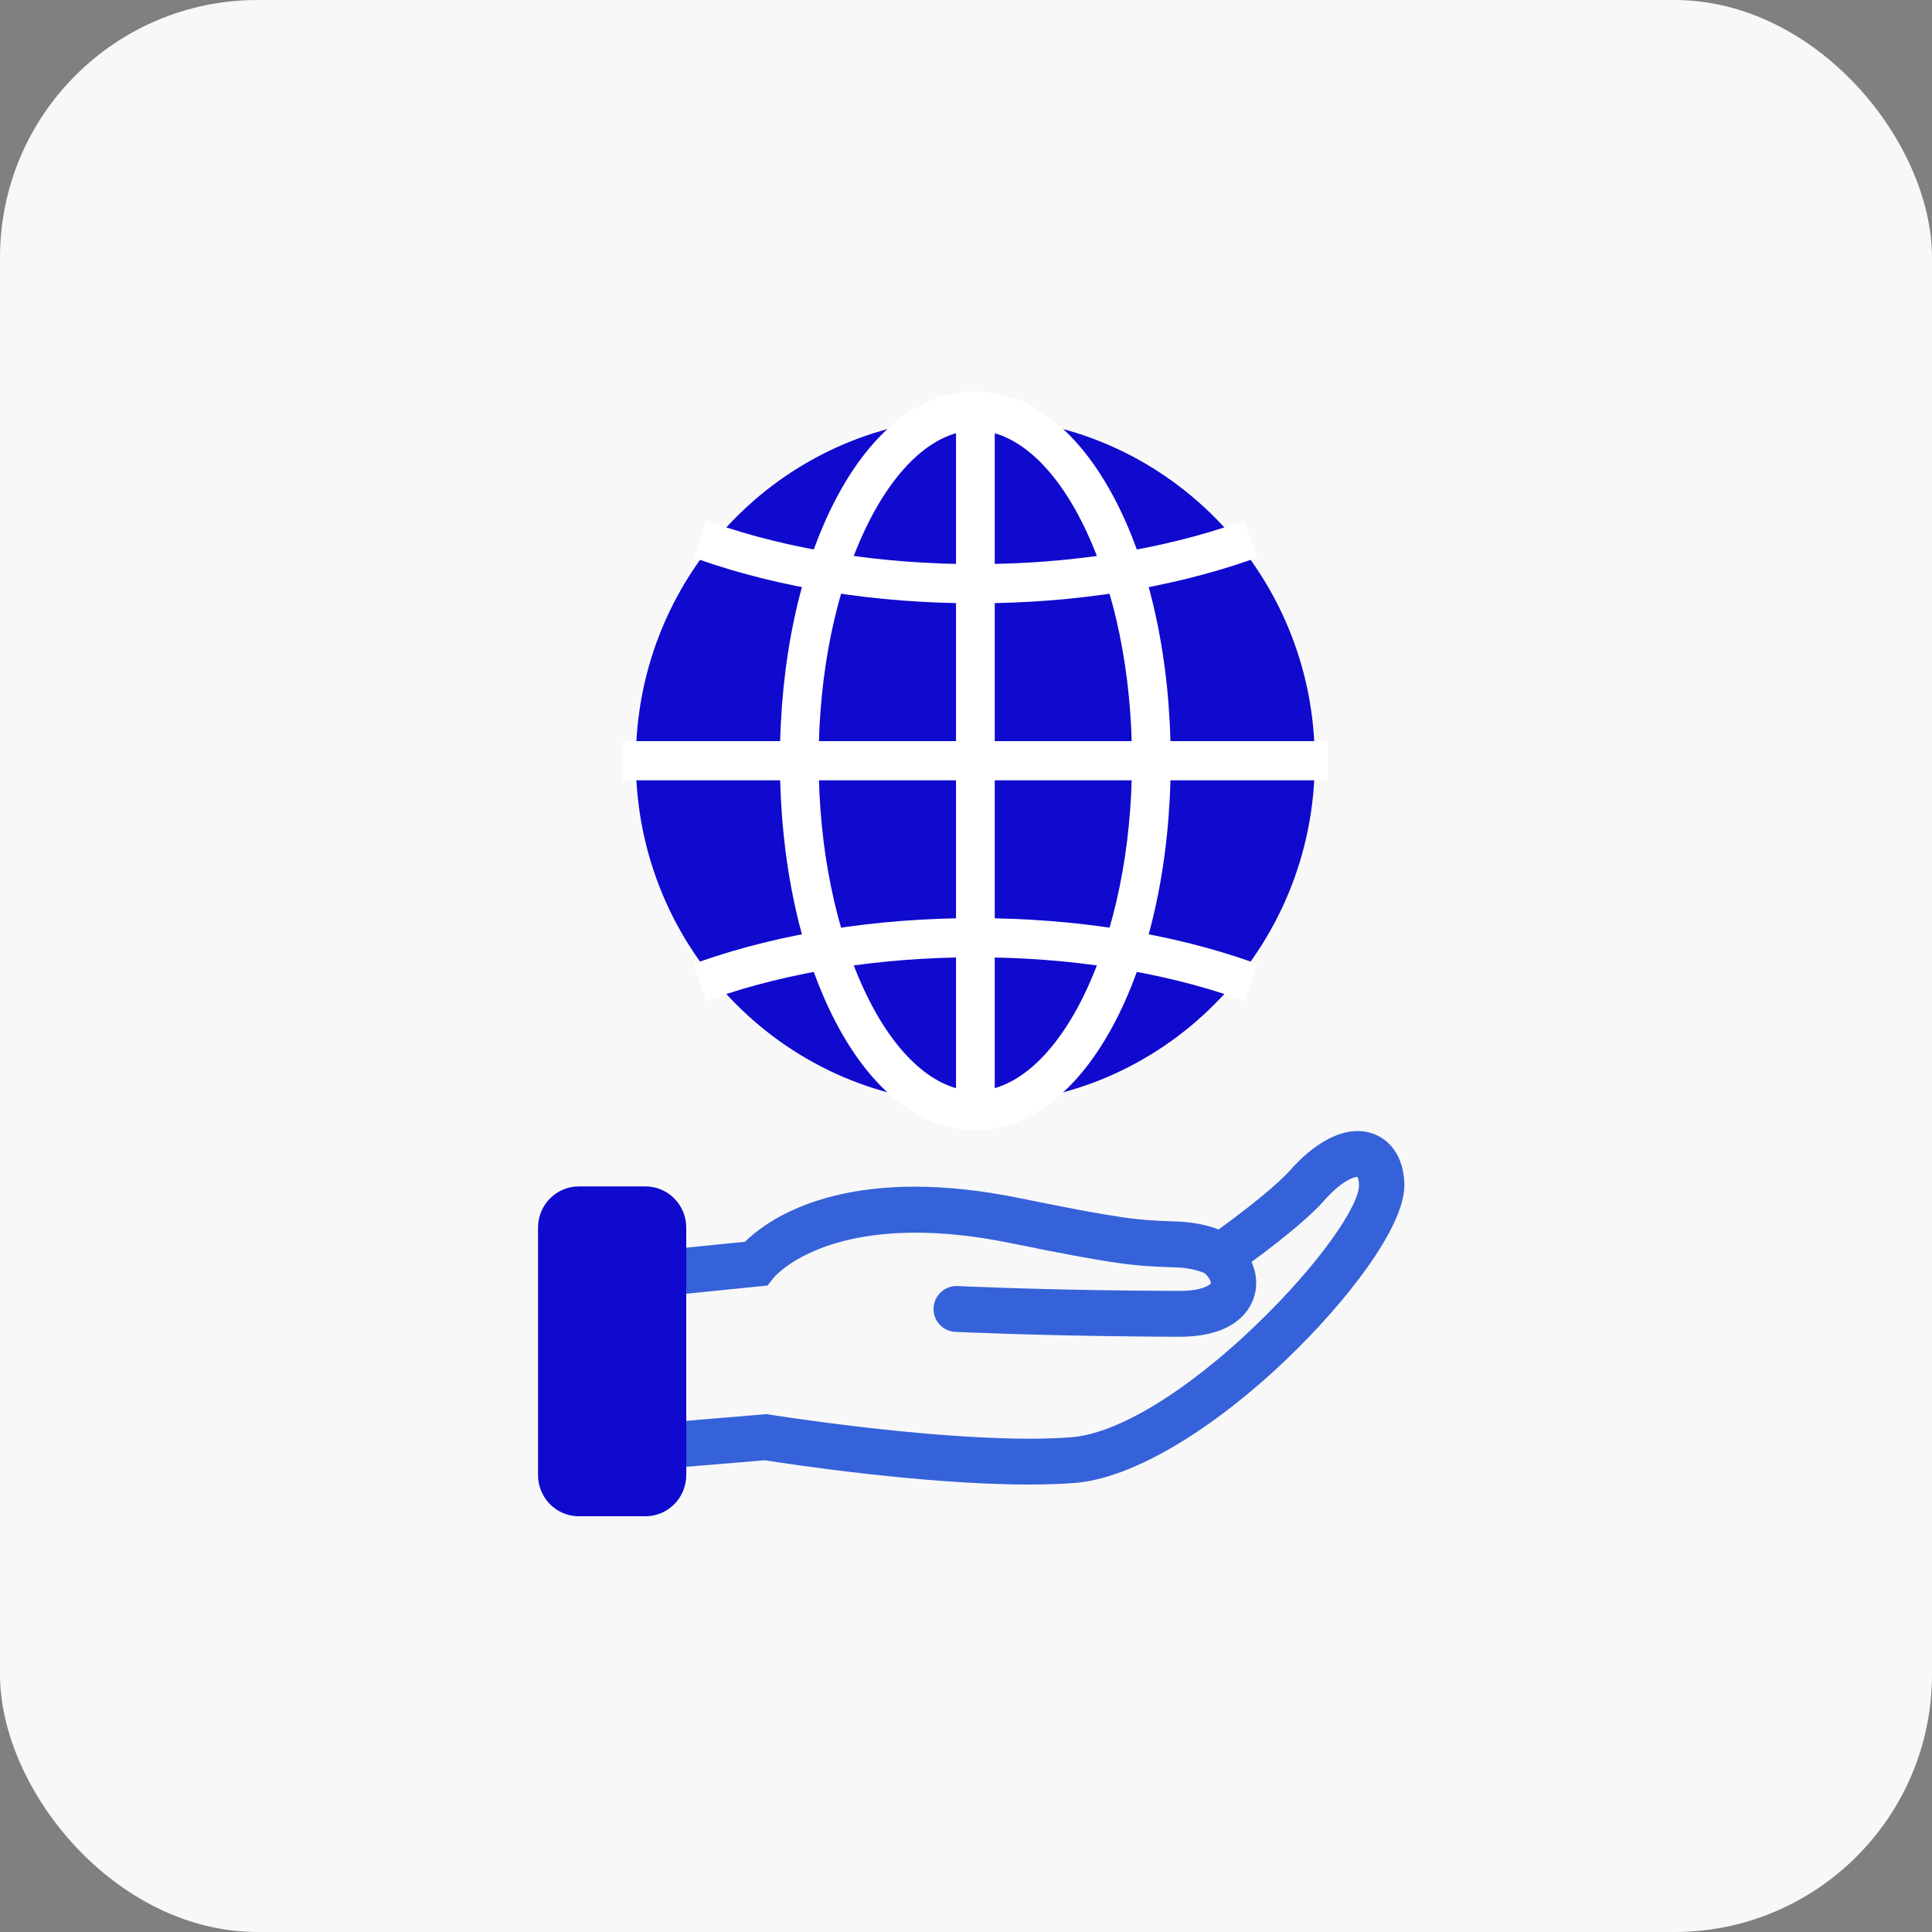
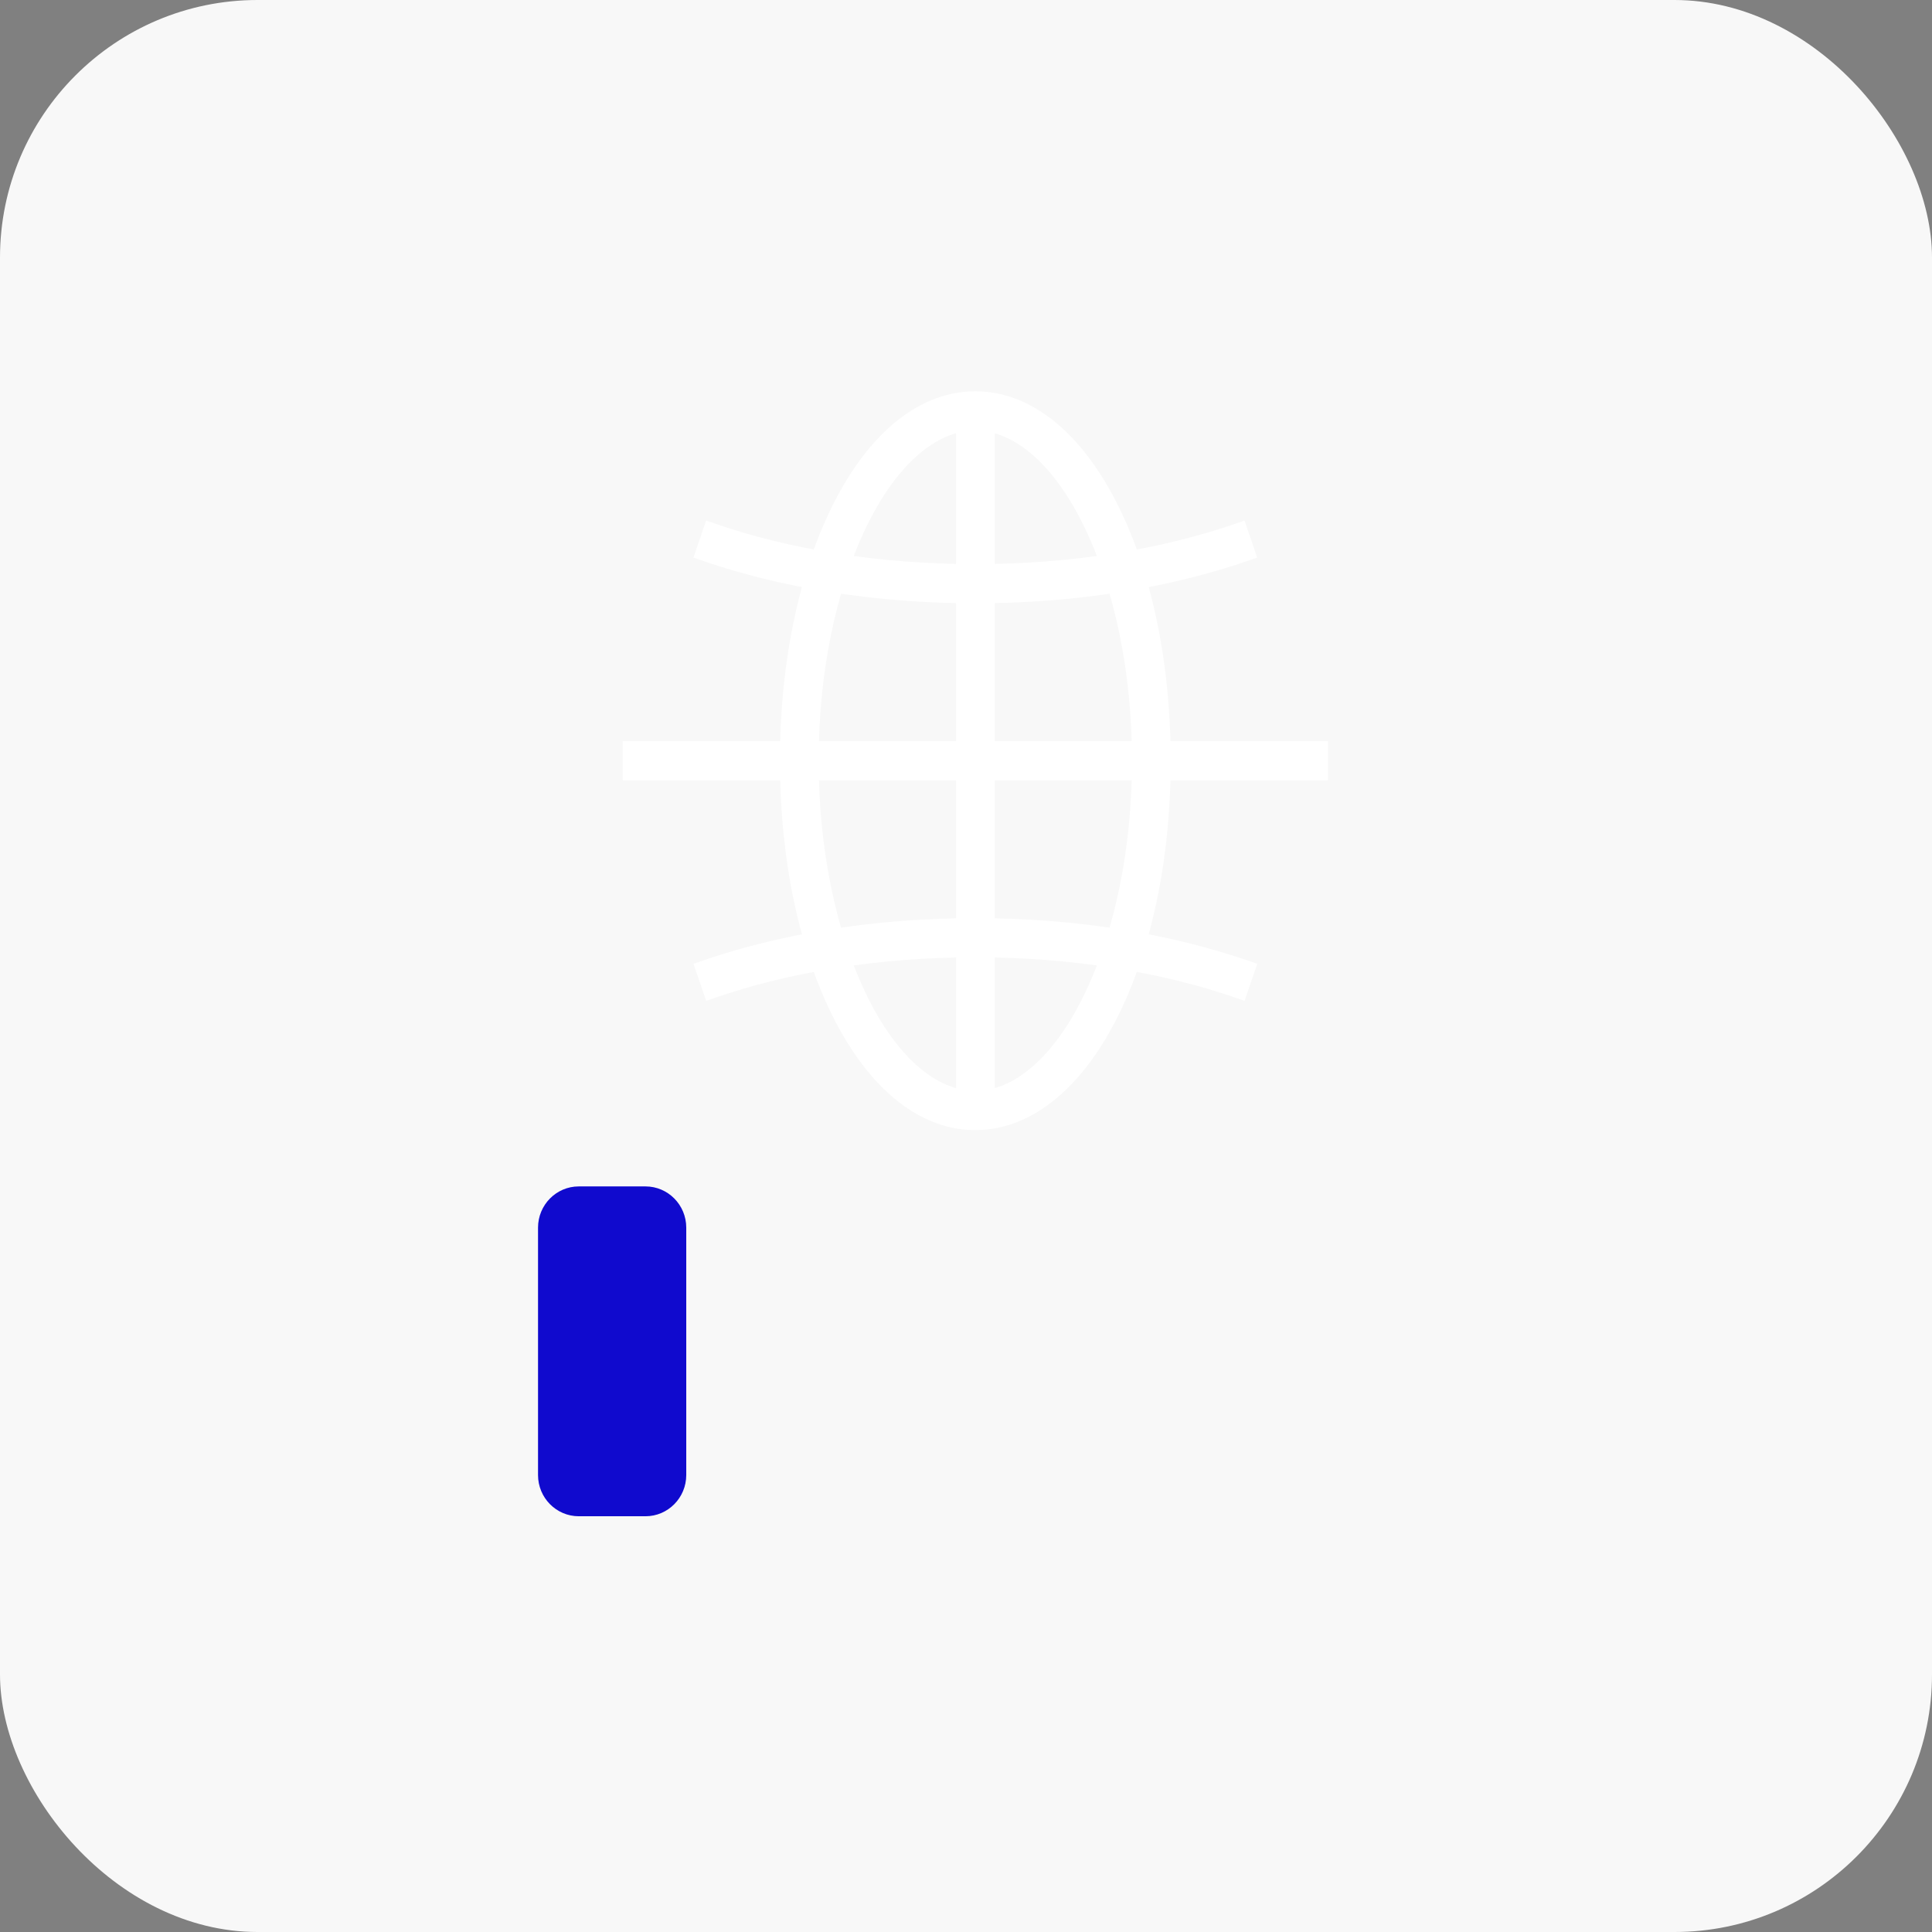
<svg xmlns="http://www.w3.org/2000/svg" width="79" height="79" viewBox="0 0 79 79" fill="none">
  <rect x="0" y="0" width="79" height="79" fill="#808080" stroke="none" />
  <rect width="79" height="79" rx="10.533" fill="#F8F8F8" />
  <g clip-path="url(#clip0_12062_1286)">
-     <path d="M39.881 45.14C47.547 45.14 53.762 38.857 53.762 31.106C53.762 23.355 47.547 17.071 39.881 17.071C32.215 17.071 26 23.355 26 31.106C26 38.857 32.215 45.14 39.881 45.14Z" fill="#100ACE" />
    <path d="M39.882 24.669C35.837 24.669 31.939 24.053 28.612 22.889L28.355 22.799L28.874 21.285L29.131 21.375C32.293 22.481 36.01 23.067 39.881 23.067C43.753 23.067 47.47 22.481 50.632 21.375L50.889 21.285L51.407 22.799L51.151 22.889C47.823 24.053 43.926 24.669 39.88 24.669H39.882Z" fill="white" />
    <path d="M28.355 39.411L28.612 39.322C31.939 38.157 35.836 37.542 39.882 37.542C43.929 37.542 47.825 38.158 51.152 39.322L51.409 39.411L50.891 40.925L50.634 40.836C47.472 39.729 43.755 39.144 39.883 39.144C36.012 39.144 32.294 39.729 29.132 40.836L28.875 40.925L28.357 39.411H28.355Z" fill="white" />
    <path d="M39.881 46.211C37.682 46.211 35.649 44.633 34.158 41.768C32.697 38.958 31.891 35.172 31.891 31.106C31.891 27.041 32.696 23.254 34.158 20.445C35.649 17.578 37.682 16 39.881 16C42.08 16 44.113 17.578 45.603 20.444C47.066 23.253 47.87 27.04 47.87 31.105C47.87 35.171 47.066 38.957 45.603 41.767C44.113 44.632 42.08 46.21 39.881 46.21V46.211ZM39.881 17.602C38.264 17.602 36.64 19.036 35.429 21.536C34.169 24.136 33.475 27.534 33.475 31.105C33.475 34.676 34.169 38.075 35.429 40.674C36.64 43.174 38.264 44.608 39.881 44.608C41.498 44.608 43.121 43.174 44.333 40.674C45.593 38.075 46.287 34.676 46.287 31.105C46.287 27.534 45.593 24.136 44.333 21.536C43.122 19.036 41.499 17.602 39.881 17.602Z" fill="white" />
    <path d="M40.676 16.526H39.092V45.686H40.676V16.526Z" fill="white" />
    <path d="M54.302 30.305H25.461V31.907H54.302V30.305Z" fill="white" />
    <path d="M27.22 49.299H22.537V61.349H27.22V49.299Z" fill="#3662D9" />
-     <path d="M42.072 60.704C37.718 60.704 32.058 59.835 31.274 59.711L26.207 60.132V51.2L30.459 50.778C31.205 50.046 33.256 48.523 37.41 48.523C38.727 48.523 40.16 48.679 41.67 48.988C45.974 49.867 46.577 49.89 47.9 49.939L48.27 49.954C48.366 49.959 49.149 50.004 49.828 50.273C51.205 49.275 52.292 48.375 52.753 47.853C53.67 46.818 54.651 46.248 55.515 46.248C55.751 46.248 55.978 46.29 56.19 46.373C56.962 46.672 57.424 47.458 57.424 48.476C57.424 50.205 55.008 53.287 52.613 55.576C49.477 58.571 46.239 60.463 43.95 60.638C43.397 60.681 42.765 60.703 42.072 60.703L42.072 60.704ZM31.455 57.842C31.516 57.852 37.64 58.829 42.083 58.829C42.721 58.829 43.302 58.809 43.809 58.769C45.692 58.625 48.506 56.918 51.336 54.202C53.987 51.659 55.57 49.293 55.57 48.476C55.57 48.287 55.534 48.167 55.51 48.123H55.507C55.319 48.123 54.819 48.329 54.135 49.102C53.612 49.697 52.567 50.581 51.179 51.599C51.405 52.116 51.427 52.658 51.238 53.15C51.022 53.714 50.342 54.66 48.23 54.66C47.634 54.66 47.296 54.656 46.868 54.652L46.289 54.646C42.321 54.608 39.387 54.475 39.066 54.46H39.056C38.545 54.435 38.15 53.995 38.175 53.478C38.2 52.977 38.614 52.586 39.116 52.586H39.15C39.173 52.588 42.099 52.73 46.307 52.772L46.933 52.778C47.326 52.782 47.665 52.785 48.232 52.785C49.177 52.785 49.487 52.533 49.512 52.471C49.521 52.437 49.481 52.271 49.273 52.075C49.272 52.073 49.27 52.072 49.267 52.07C49.179 52.008 48.676 51.849 48.195 51.828L47.832 51.815C46.401 51.761 45.751 51.735 41.304 50.827C39.93 50.547 38.633 50.404 37.448 50.404C33.197 50.404 31.689 52.183 31.627 52.259L31.385 52.566L28.061 52.901V58.098L31.344 57.824L31.455 57.842Z" fill="#3662D9" />
    <path d="M23.665 62C22.747 62 22 61.245 22 60.315V50.198C22 49.269 22.747 48.513 23.665 48.513H26.396C27.314 48.513 28.061 49.268 28.061 50.198V60.315C28.061 61.244 27.314 62 26.396 62H23.665Z" fill="#100ACE" />
  </g>
  <defs>
    <clipPath id="clip0_12062_1286">
      <rect width="35.425" height="46" fill="white" transform="translate(22 16)" />
    </clipPath>
  </defs>
</svg>